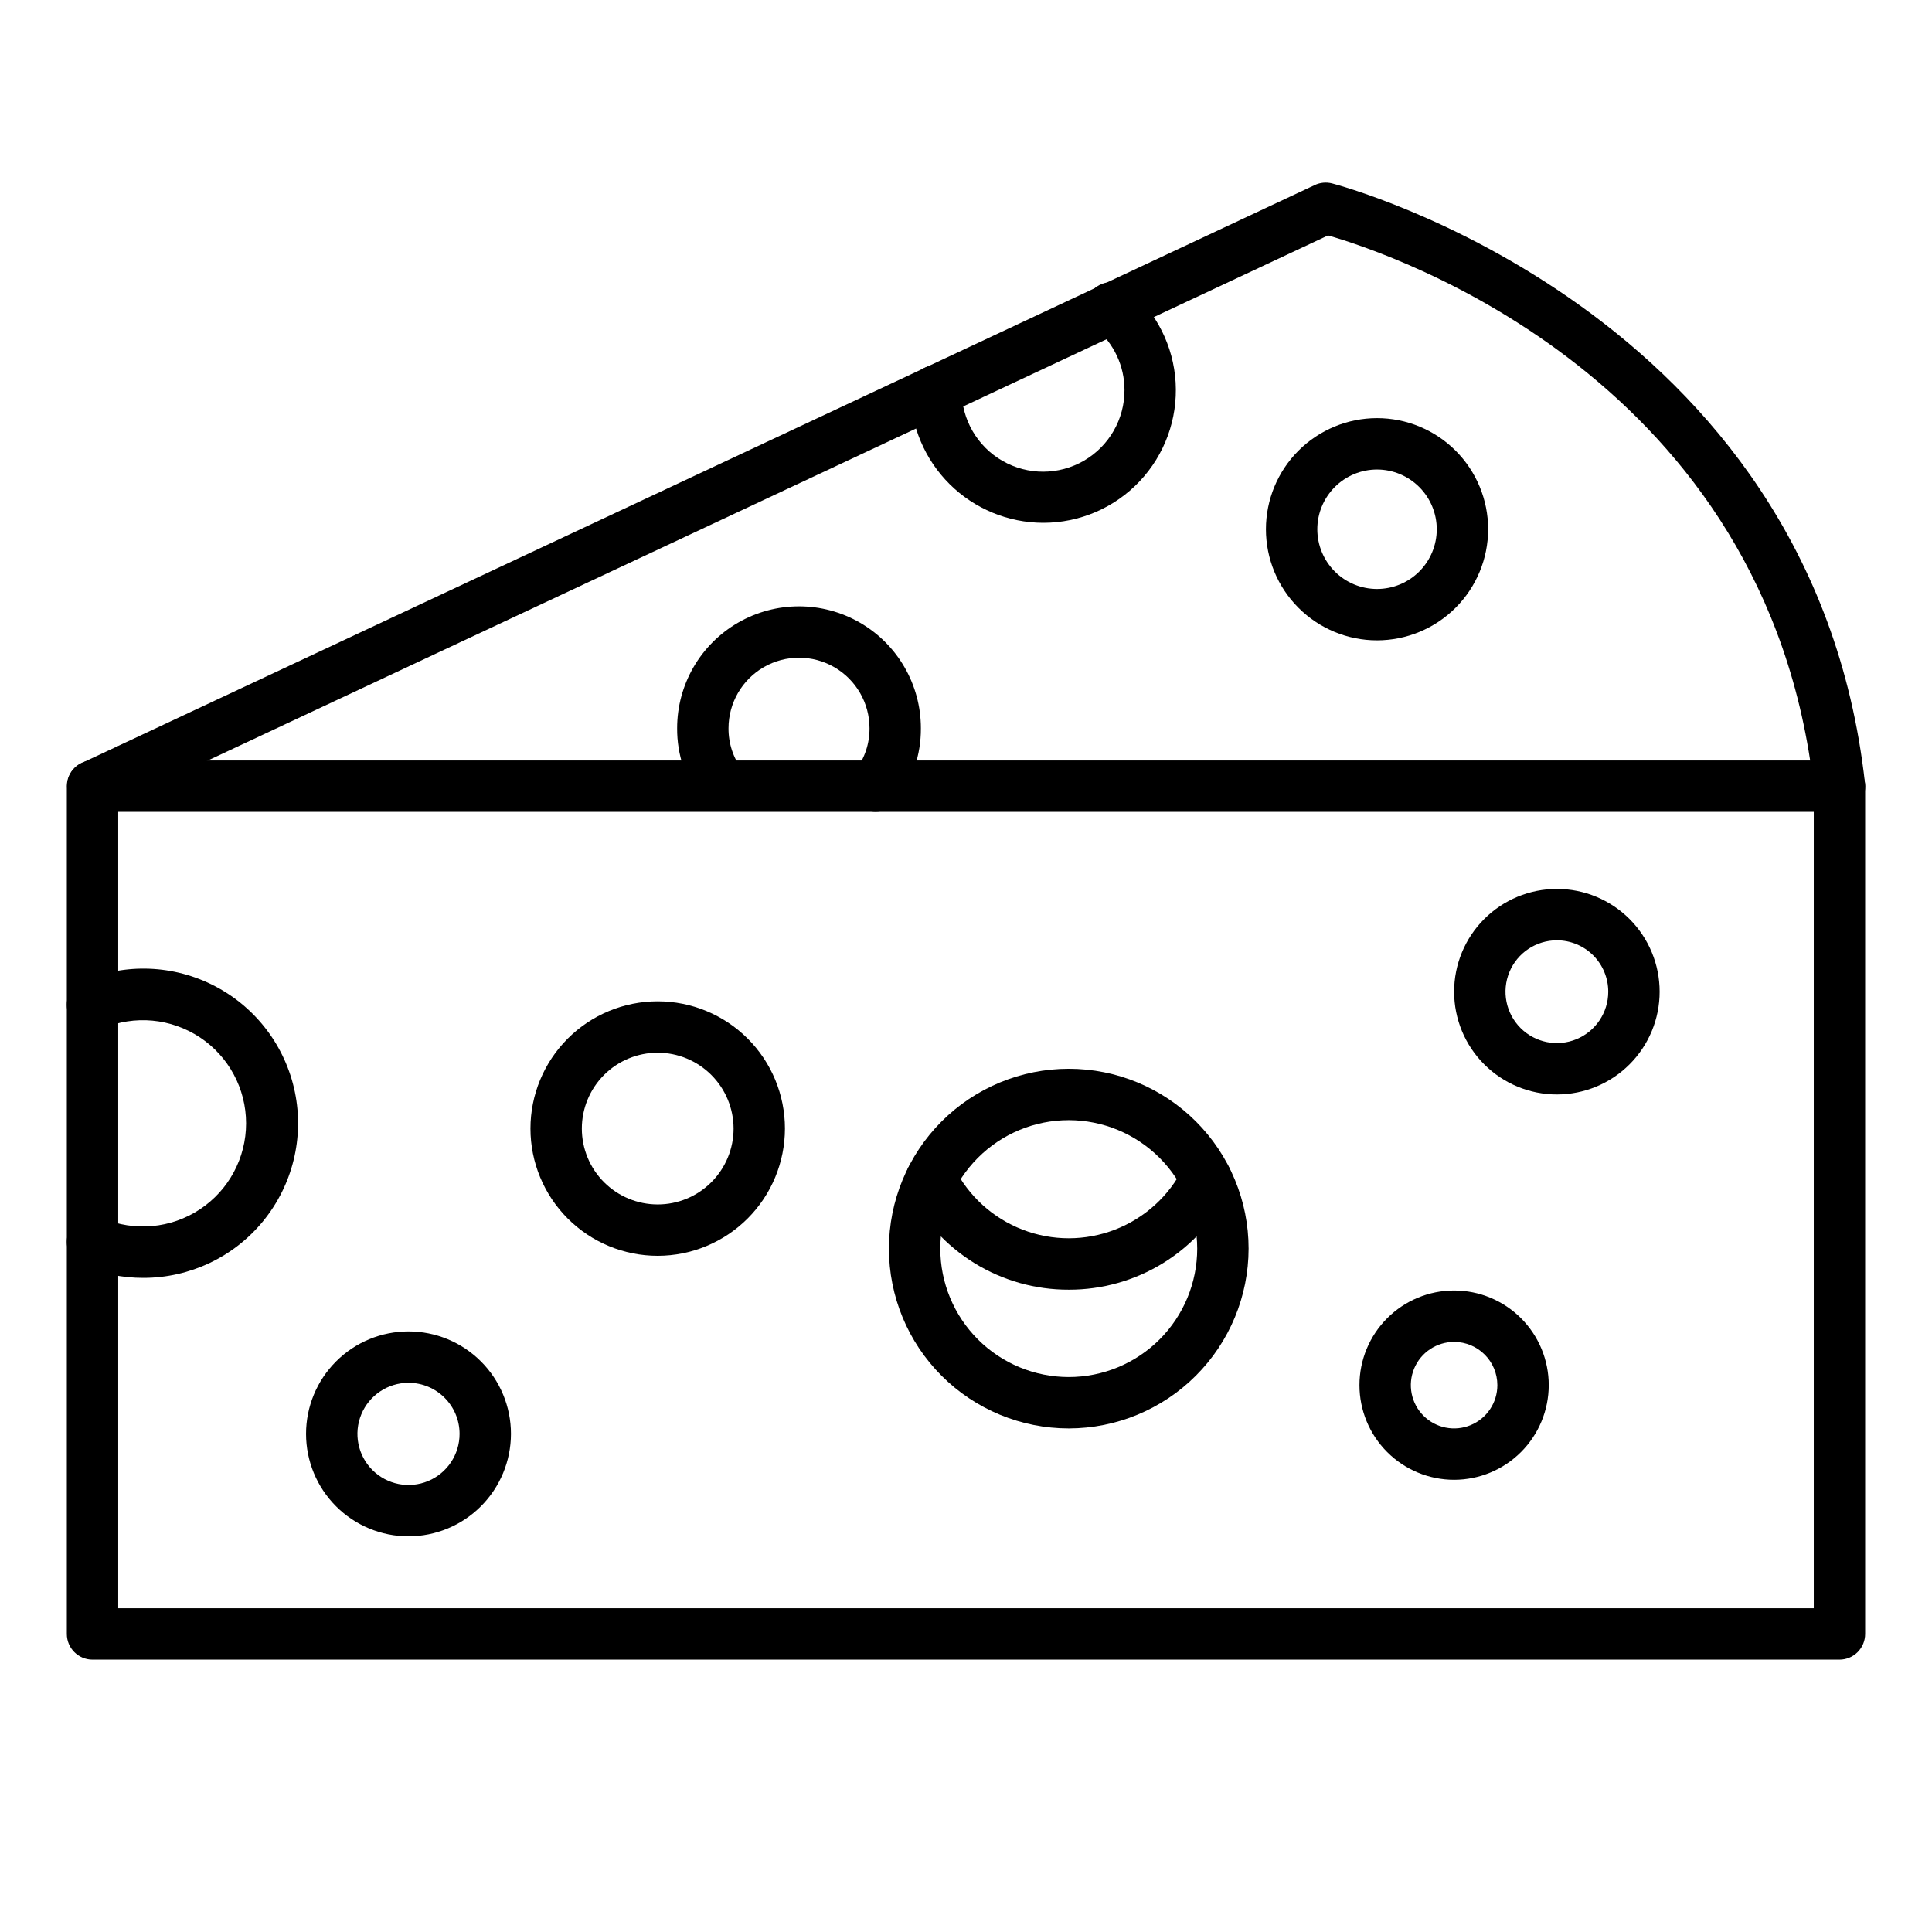
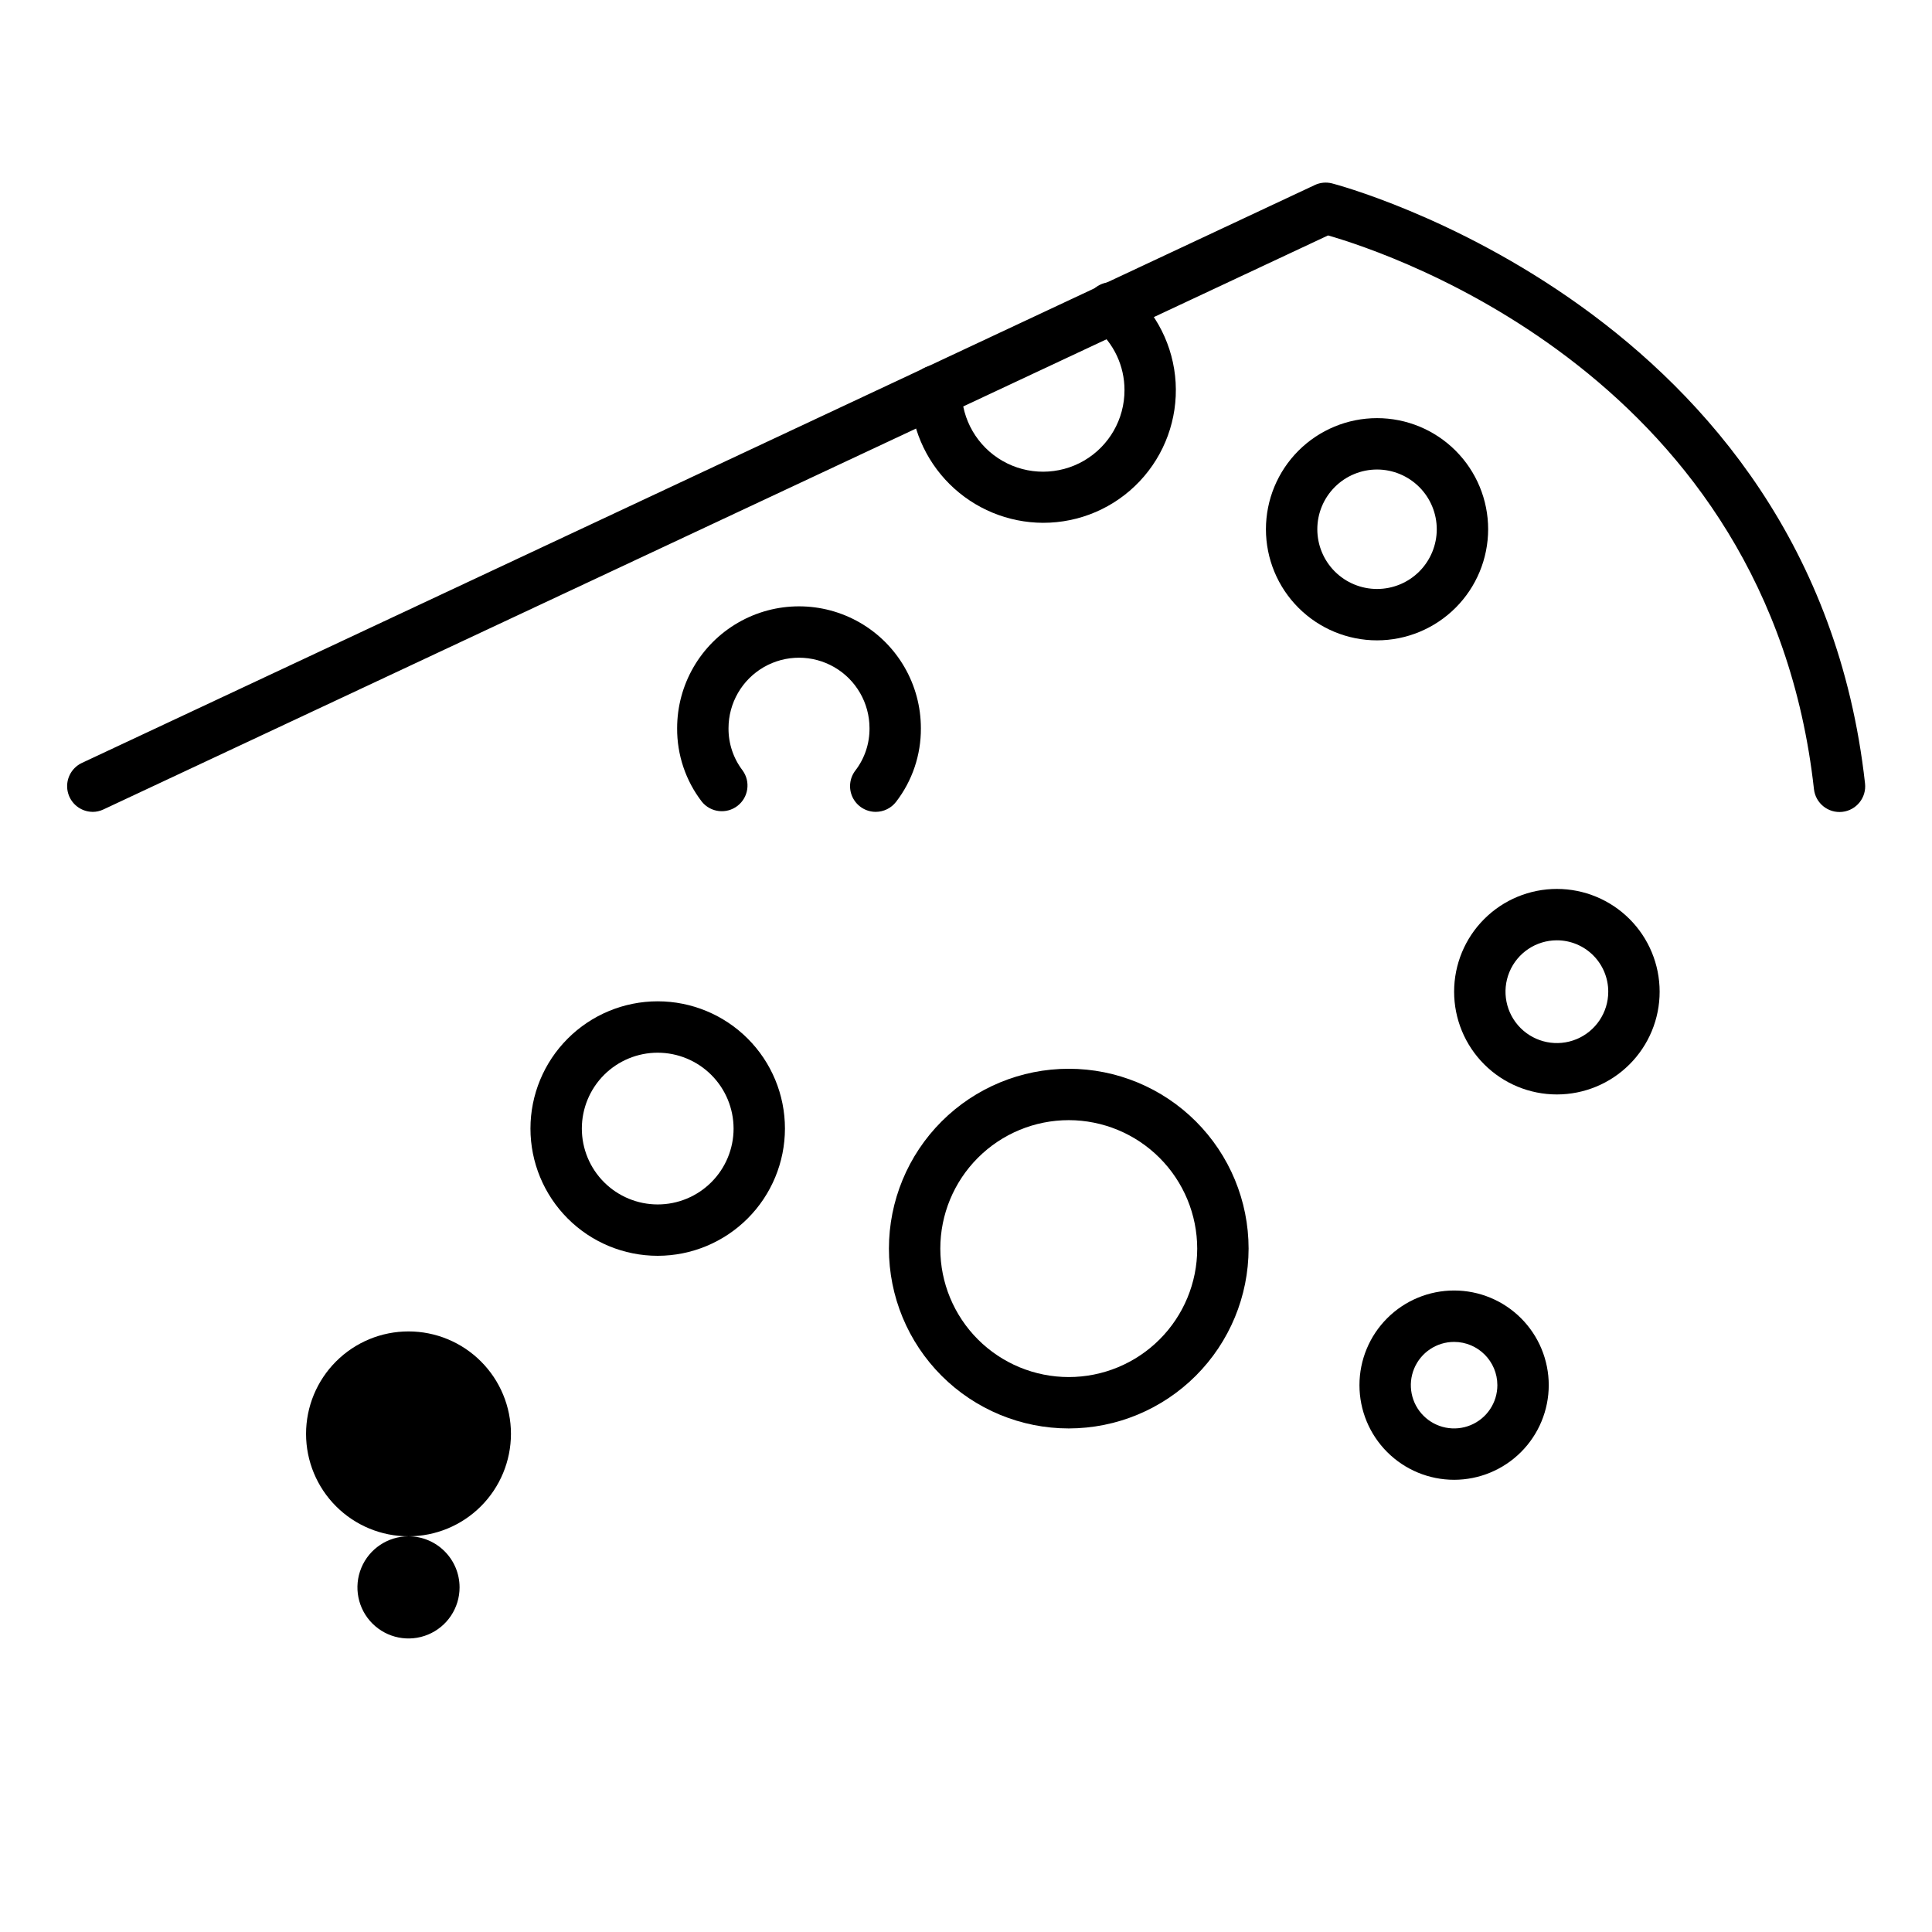
<svg xmlns="http://www.w3.org/2000/svg" fill="#000000" width="800px" height="800px" version="1.1" viewBox="144 144 512 512">
  <g>
-     <path d="m631.48 583.82h-462.96c-3.762 0-6.809-3.047-6.809-6.809v-224.67c0-3.758 3.047-6.809 6.809-6.809h462.96c1.805 0 3.535 0.719 4.812 1.996 1.277 1.277 1.992 3.008 1.992 4.812v224.67c0 1.805-0.715 3.539-1.992 4.816-1.277 1.277-3.008 1.992-4.812 1.992zm-456.15-13.617h449.34v-211.05h-449.34z" />
    <path d="m168.52 359.15c-3.16-0.035-5.879-2.242-6.566-5.324s0.836-6.234 3.68-7.609l326.8-153.18-0.004-0.004c1.418-0.664 3.023-0.82 4.543-0.441 1.266 0.32 127.31 33.238 141.28 159.04 0.414 3.738-2.281 7.106-6.019 7.516-3.738 0.414-7.102-2.281-7.516-6.016-12.07-108.69-111.83-141.88-128.77-146.74l-324.54 152.12c-0.902 0.426-1.891 0.648-2.887 0.645z" />
    <path d="m556.59 434.04c-7.223 0-14.152-2.867-19.258-7.977-5.109-5.106-7.977-12.031-7.977-19.254s2.867-14.152 7.977-19.258c5.106-5.109 12.035-7.977 19.258-7.977s14.148 2.867 19.254 7.977c5.109 5.106 7.977 12.035 7.977 19.258s-2.867 14.148-7.977 19.254c-5.106 5.109-12.031 7.977-19.254 7.977zm0-40.848c-5.508 0-10.473 3.316-12.582 8.406-2.106 5.086-0.941 10.941 2.953 14.836 3.894 3.894 9.75 5.062 14.836 2.953 5.09-2.109 8.406-7.074 8.406-12.578 0-3.613-1.434-7.078-3.988-9.629-2.551-2.555-6.016-3.988-9.625-3.988z" />
    <path d="m529.36 536.16c-6.652 0-13.035-2.641-17.738-7.344-4.707-4.703-7.352-11.082-7.352-17.738 0-6.652 2.644-13.031 7.348-17.734 4.703-4.707 11.086-7.348 17.738-7.348 6.652 0 13.031 2.644 17.734 7.348 4.703 4.707 7.344 11.09 7.344 17.742-0.008 6.648-2.652 13.02-7.352 17.723-4.703 4.699-11.074 7.344-17.723 7.352zm0-36.539c-4.637-0.004-8.82 2.789-10.598 7.07-1.777 4.285-0.797 9.219 2.481 12.496 3.277 3.281 8.211 4.266 12.496 2.488 4.285-1.773 7.078-5.953 7.078-10.59-0.008-6.328-5.133-11.457-11.457-11.465z" />
-     <path d="m252.26 551.14c-7.203 0-14.109-2.859-19.199-7.953-5.094-5.09-7.953-11.996-7.953-19.199 0-7.199 2.859-14.105 7.953-19.195 5.09-5.094 11.996-7.953 19.199-7.953 7.199 0 14.105 2.859 19.195 7.953 5.094 5.09 7.953 11.996 7.953 19.195-0.008 7.199-2.871 14.102-7.961 19.191-5.09 5.09-11.992 7.953-19.188 7.961zm0-40.68c-5.477 0-10.414 3.301-12.508 8.359-2.094 5.059-0.934 10.879 2.938 14.75 3.871 3.871 9.695 5.027 14.754 2.93 5.055-2.098 8.352-7.035 8.348-12.512-0.008-7.469-6.062-13.523-13.531-13.527z" />
+     <path d="m252.26 551.14c-7.203 0-14.109-2.859-19.199-7.953-5.094-5.09-7.953-11.996-7.953-19.199 0-7.199 2.859-14.105 7.953-19.195 5.09-5.094 11.996-7.953 19.199-7.953 7.199 0 14.105 2.859 19.195 7.953 5.094 5.09 7.953 11.996 7.953 19.195-0.008 7.199-2.871 14.102-7.961 19.191-5.09 5.09-11.992 7.953-19.188 7.961zc-5.477 0-10.414 3.301-12.508 8.359-2.094 5.059-0.934 10.879 2.938 14.75 3.871 3.871 9.695 5.027 14.754 2.93 5.055-2.098 8.352-7.035 8.348-12.512-0.008-7.469-6.062-13.523-13.531-13.527z" />
    <path d="m318.3 476.8c-8.945 0-17.523-3.551-23.844-9.875-6.324-6.324-9.879-14.902-9.879-23.844 0-8.945 3.555-17.523 9.879-23.844 6.32-6.324 14.898-9.879 23.844-9.879 8.941 0 17.52 3.555 23.844 9.879 6.324 6.32 9.875 14.898 9.875 23.844-0.008 8.938-3.566 17.512-9.887 23.832-6.32 6.32-14.895 9.879-23.832 9.887zm0-53.824c-5.332 0-10.445 2.117-14.219 5.887-3.769 3.773-5.887 8.887-5.887 14.219s2.117 10.445 5.887 14.215c3.773 3.769 8.887 5.891 14.219 5.891s10.445-2.121 14.215-5.891 5.891-8.883 5.891-14.215c-0.008-5.332-2.129-10.441-5.898-14.211-3.769-3.766-8.879-5.887-14.207-5.894z" />
    <path d="m376.07 359.15c-2.594-0.004-4.957-1.48-6.102-3.809-1.141-2.332-0.859-5.106 0.723-7.16 2.461-3.211 3.773-7.152 3.738-11.199 0-6.672-3.559-12.84-9.34-16.18-5.781-3.336-12.902-3.336-18.684 0-5.777 3.34-9.34 9.508-9.34 16.18-0.035 4.047 1.281 7.988 3.738 11.199 2.156 2.981 1.555 7.133-1.355 9.379-2.91 2.246-7.078 1.777-9.414-1.059-4.316-5.586-6.633-12.461-6.586-19.52 0-11.539 6.156-22.199 16.152-27.969 9.992-5.769 22.305-5.769 32.297 0 9.992 5.769 16.148 16.43 16.148 27.969 0.047 7.059-2.269 13.934-6.582 19.52-1.289 1.672-3.281 2.648-5.394 2.648z" />
    <path d="m508.93 313.7c-7.809 0-15.297-3.102-20.82-8.625-5.523-5.519-8.625-13.012-8.625-20.82 0-7.809 3.102-15.297 8.625-20.82s13.012-8.625 20.82-8.625c7.809 0 15.301 3.102 20.82 8.625 5.523 5.523 8.625 13.012 8.625 20.82-0.008 7.809-3.113 15.293-8.633 20.812-5.519 5.519-13.004 8.625-20.812 8.633zm0-45.273c-4.199 0-8.223 1.668-11.191 4.637s-4.637 6.992-4.637 11.191c0 4.199 1.668 8.227 4.637 11.195s6.992 4.633 11.191 4.633c4.199 0 8.227-1.664 11.195-4.633 2.965-2.969 4.633-6.996 4.633-11.195-0.004-4.195-1.672-8.219-4.641-11.188-2.969-2.965-6.992-4.637-11.188-4.641z" />
-     <path d="m182 482.65c-5.551 0.016-11.043-1.098-16.148-3.269-3.461-1.473-5.07-5.473-3.598-8.934 1.477-3.457 5.473-5.066 8.934-3.594 8.441 3.59 18.125 2.703 25.773-2.359 7.652-5.059 12.254-13.621 12.254-22.797s-4.602-17.738-12.254-22.797c-7.648-5.062-17.332-5.949-25.773-2.359-3.461 1.473-7.457-0.137-8.934-3.594-1.473-3.461 0.137-7.461 3.598-8.934 11.316-4.859 24.219-4.367 35.137 1.336 10.914 5.703 18.688 16.012 21.164 28.078 2.481 12.062-0.602 24.602-8.387 34.145-7.785 9.547-19.449 15.082-31.766 15.078z" />
    <path d="m427.23 522.55c-12.637 0-24.762-5.019-33.699-13.957s-13.957-21.062-13.957-33.699c0-12.641 5.019-24.762 13.957-33.699s21.062-13.961 33.699-13.961c12.641 0 24.762 5.023 33.699 13.961s13.961 21.059 13.961 33.699c-0.016 12.633-5.043 24.746-13.977 33.68-8.934 8.938-21.047 13.961-33.684 13.977zm0-81.699c-9.027 0-17.688 3.586-24.07 9.973-6.383 6.383-9.969 15.039-9.969 24.07 0 9.027 3.586 17.684 9.969 24.07 6.383 6.383 15.043 9.969 24.07 9.969 9.027 0 17.688-3.586 24.07-9.969 6.387-6.387 9.973-15.043 9.973-24.07-0.012-9.027-3.602-17.68-9.984-24.059-6.379-6.383-15.031-9.973-24.059-9.984z" />
-     <path d="m427.23 485.78c-8.828 0.027-17.484-2.41-25-7.043-7.516-4.633-13.582-11.273-17.523-19.176-1.691-3.359-0.34-7.457 3.023-9.148 3.359-1.691 7.457-0.34 9.148 3.023 3.789 7.539 10.25 13.398 18.121 16.438s16.594 3.039 24.465 0 14.328-8.898 18.117-16.438c1.691-3.363 5.789-4.715 9.152-3.023 3.359 1.691 4.715 5.789 3.019 9.148-3.938 7.902-10.008 14.543-17.52 19.176-7.516 4.633-16.176 7.07-25.004 7.043z" />
    <path d="m420.42 282.55c-9.277-0.031-18.172-3.715-24.758-10.25-6.586-6.539-10.336-15.402-10.438-24.68-0.02-1.809 0.684-3.547 1.949-4.832 1.266-1.289 2.988-2.023 4.797-2.039h0.062-0.004c3.738 0 6.777 3.012 6.809 6.746 0.027 7.711 4.164 14.824 10.855 18.656 6.688 3.832 14.918 3.805 21.582-0.07 6.664-3.879 10.754-11.016 10.727-18.727 0.004-6.352-2.82-12.371-7.699-16.43-1.445-1.141-2.367-2.812-2.559-4.644-0.188-1.828 0.367-3.656 1.547-5.07 1.18-1.41 2.883-2.285 4.715-2.422 1.836-0.137 3.648 0.473 5.027 1.691 7.426 6.219 11.957 15.223 12.523 24.891 0.562 9.668-2.887 19.141-9.539 26.18-6.648 7.039-15.91 11.02-25.598 11z" />
  </g>
</svg>